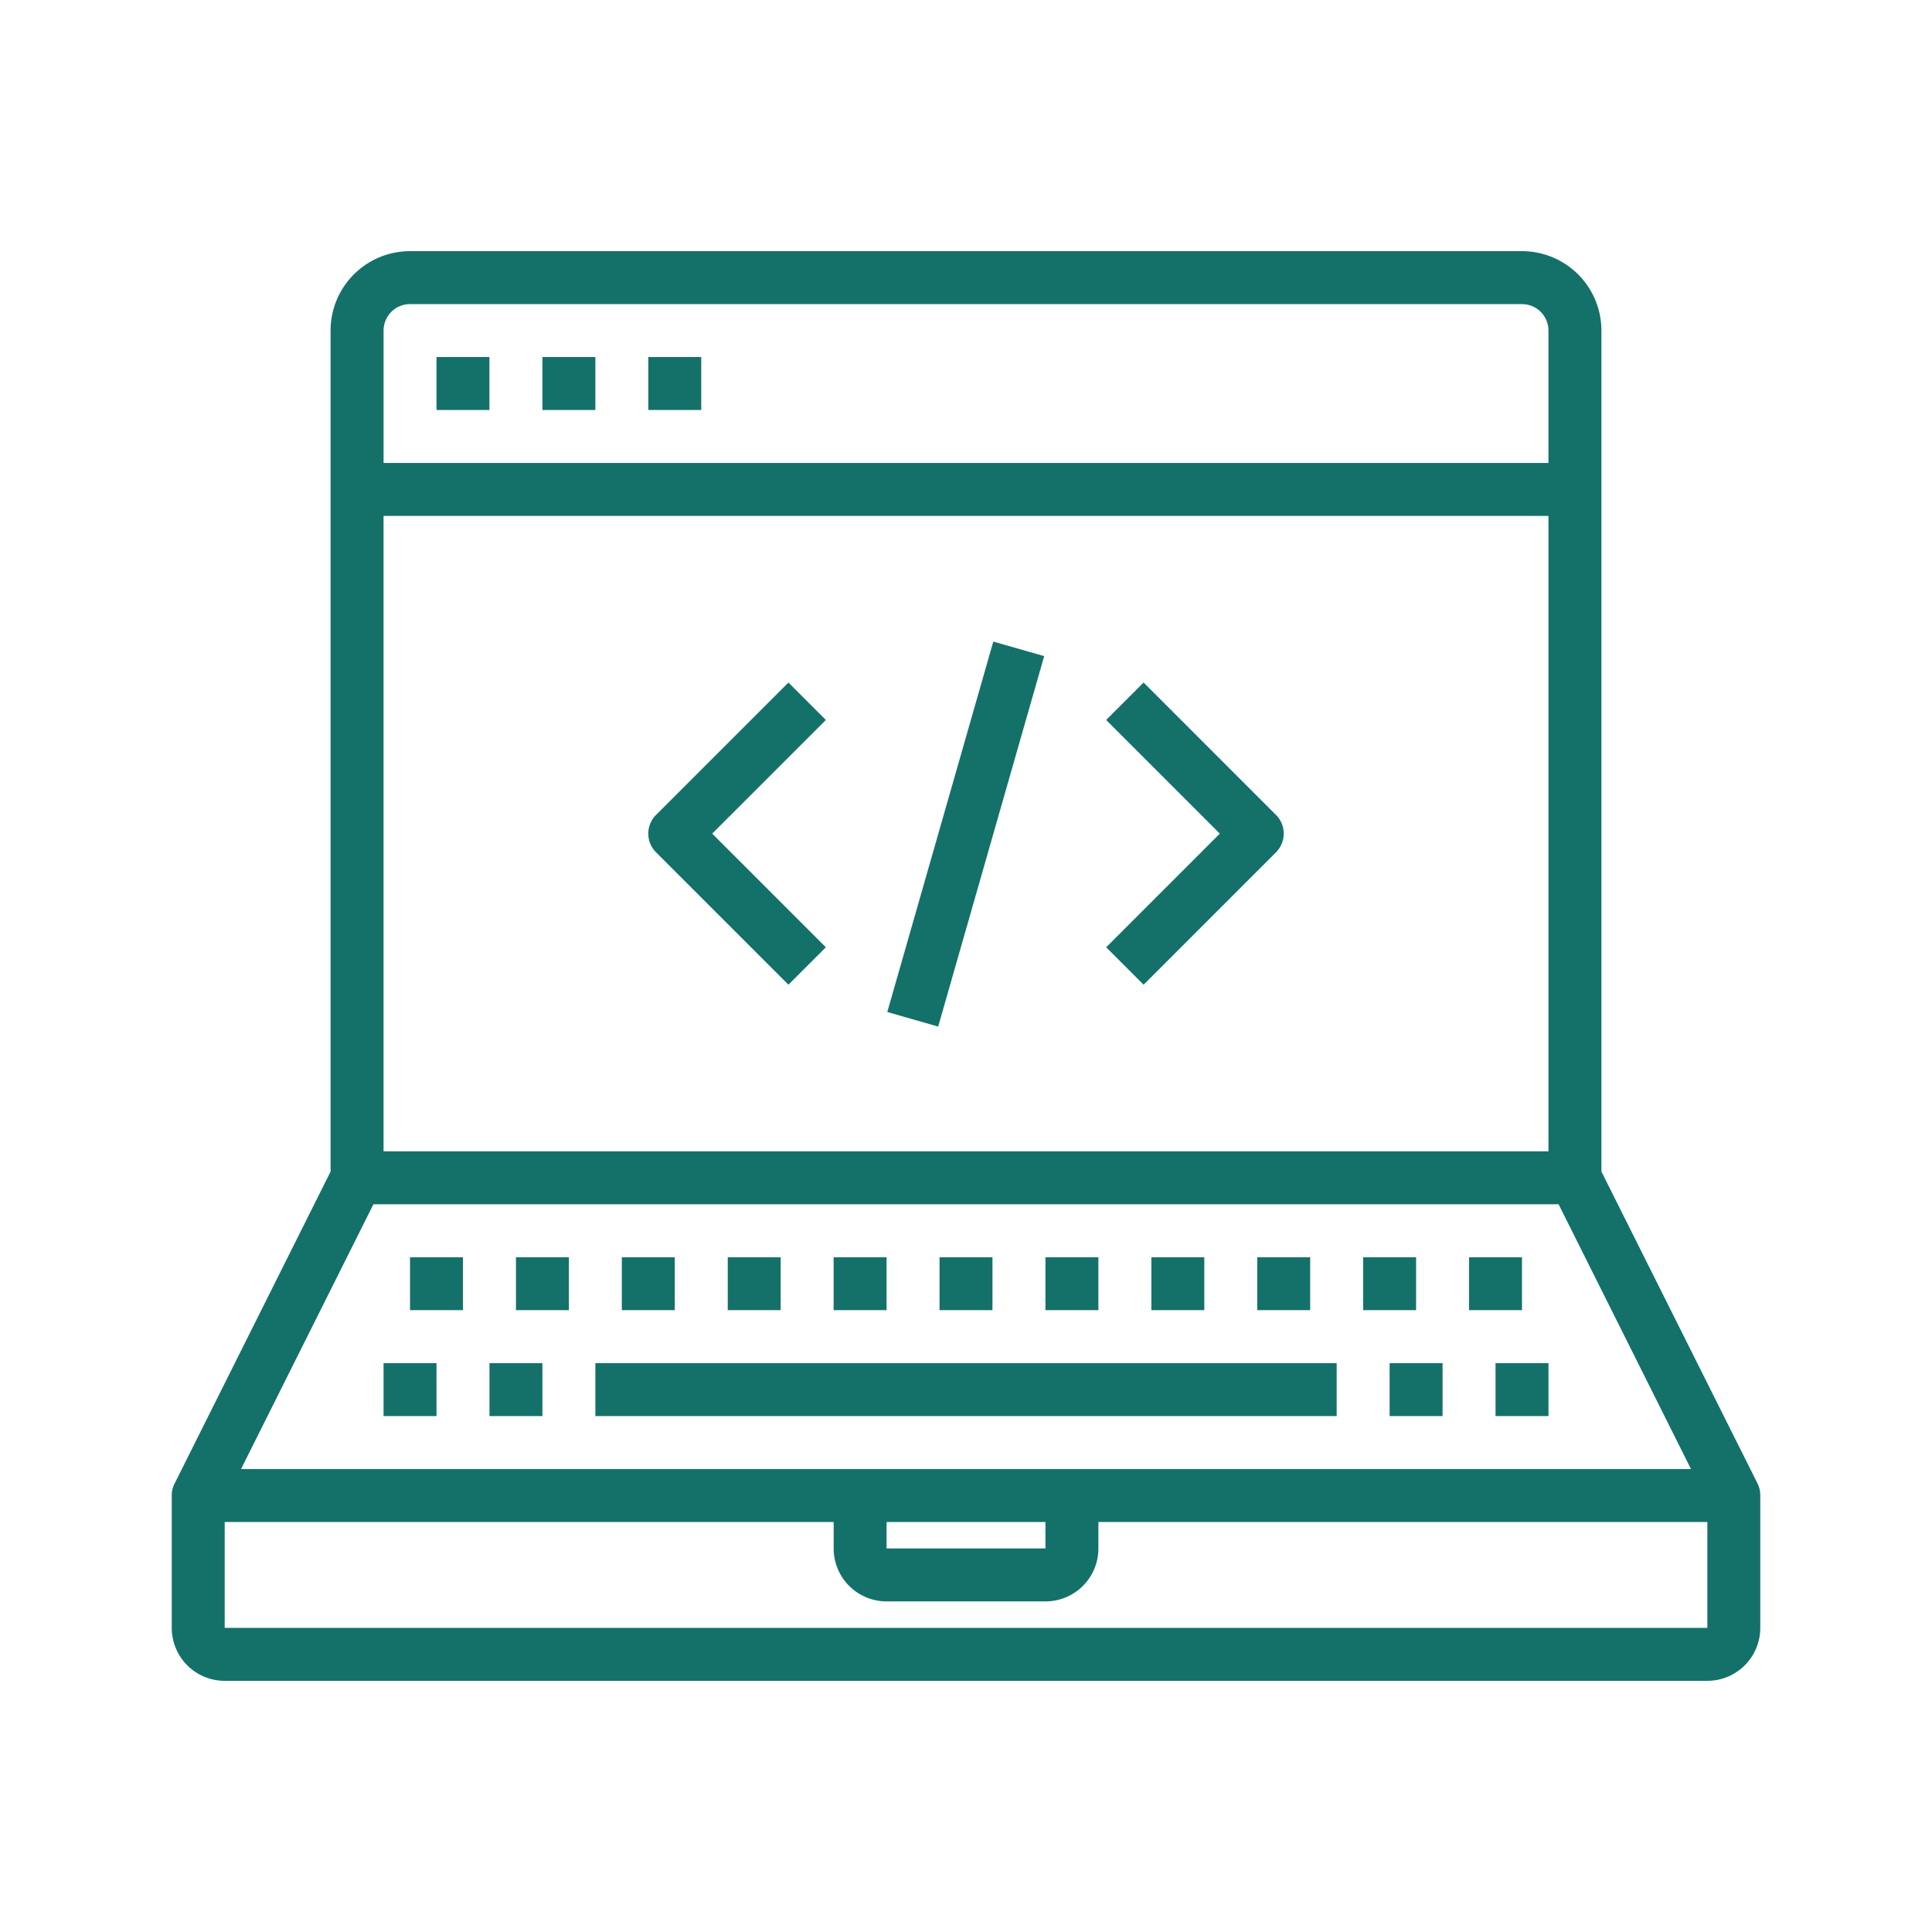
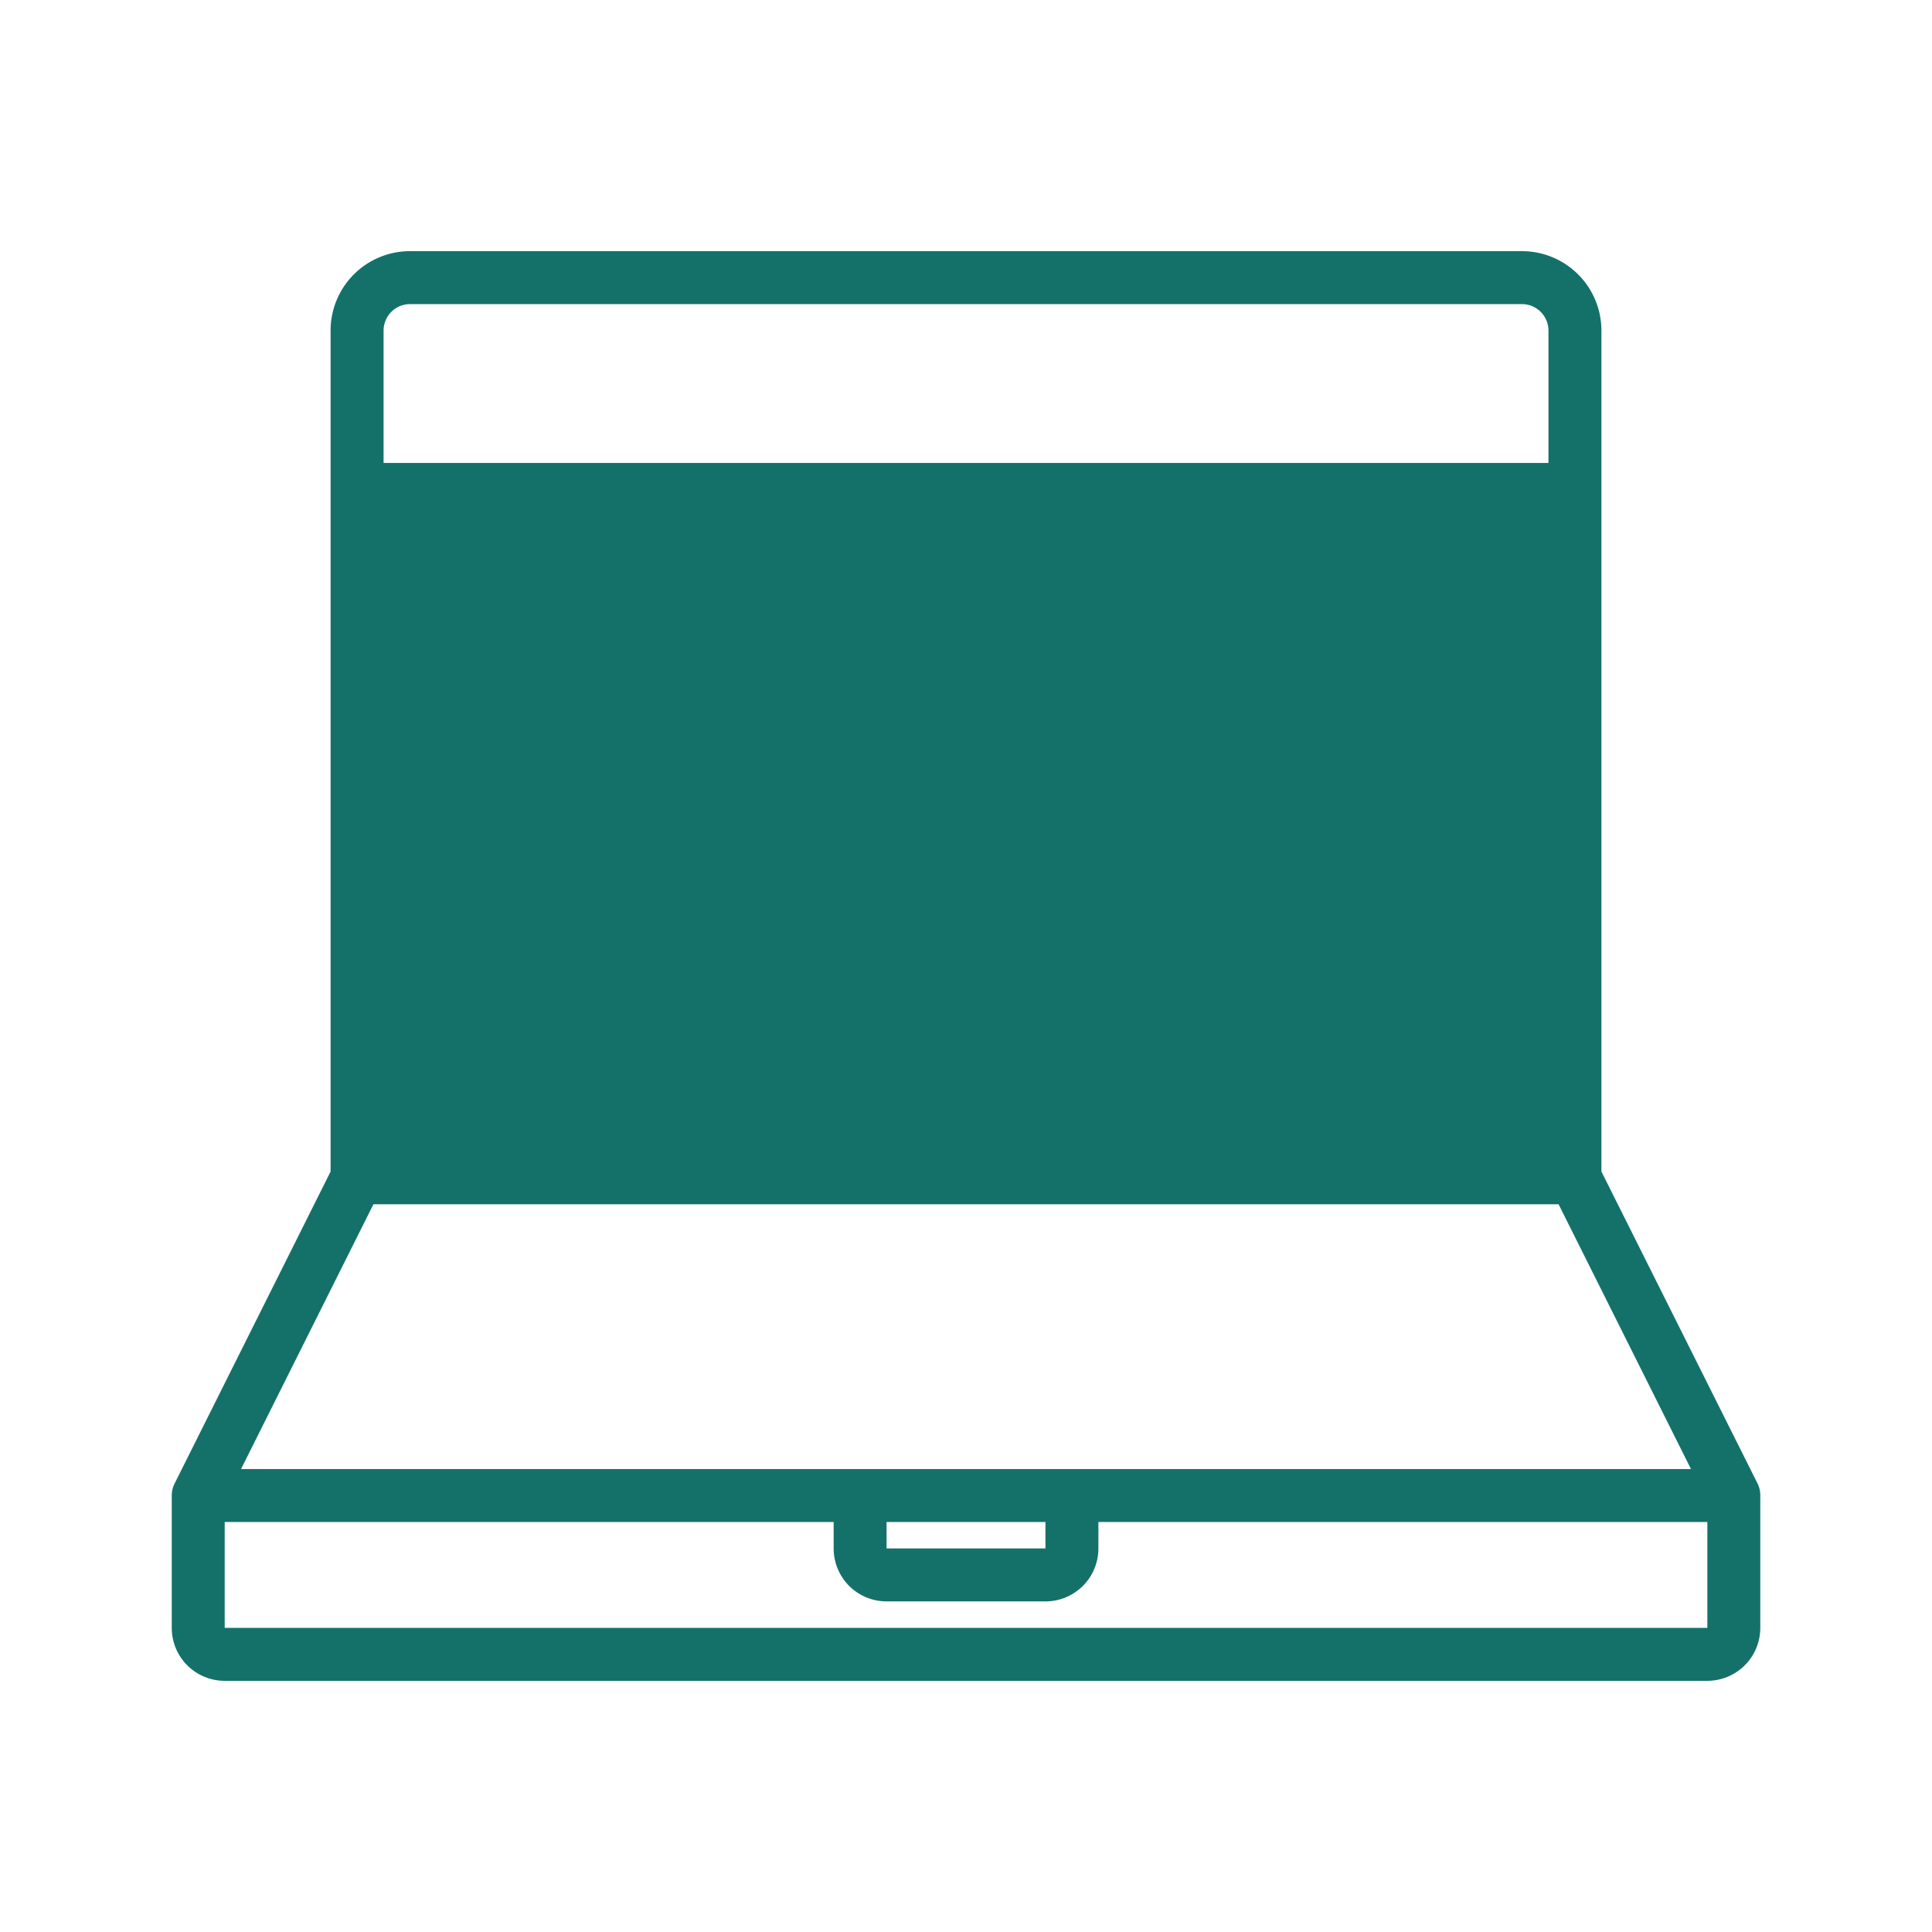
<svg xmlns="http://www.w3.org/2000/svg" width="100" height="100" viewBox="0 0 100 100" fill="none">
-   <path d="m90.975 76.795-8.086-16.156V17.111A4.111 4.111 0 0 0 78.78 13H21.222a4.11 4.11 0 0 0-4.111 4.111V60.64L9.034 76.795c-.095.19-.145.4-.144.612v6.852a2.74 2.74 0 0 0 2.74 2.74h76.74a2.74 2.74 0 0 0 2.742-2.74v-6.852a1.37 1.37 0 0 0-.137-.612zM45.89 78.778h8.222v1.37h-8.223v-1.37zm-33.413-2.741 6.852-13.704h61.343l6.852 13.704H12.477zm7.376-49.333h60.296v32.888H19.853V26.704zm1.37-10.963h57.555a1.37 1.37 0 0 1 1.37 1.37v6.852H19.854V17.11a1.37 1.37 0 0 1 1.37-1.37zM11.63 84.259v-5.481H43.15v1.37a2.74 2.74 0 0 0 2.74 2.74h8.223a2.74 2.74 0 0 0 2.74-2.74v-1.37h31.519v5.481H11.63z" fill="#14716A" />
-   <path d="M22.593 70.555h-2.74v2.74h2.74v-2.74zM28.076 70.555h-2.741v2.74h2.74v-2.74zM69.186 70.555h-38.37v2.74h38.37v-2.74zM74.668 70.555h-2.741v2.74h2.74v-2.74zM80.149 70.555h-2.74v2.74h2.74v-2.74zM29.446 65.074h-2.74v2.74h2.74v-2.74zM23.963 65.074h-2.74v2.74h2.74v-2.74zM34.926 65.074h-2.74v2.74h2.74v-2.74zM40.409 65.074h-2.741v2.74h2.74v-2.74zM45.89 65.074h-2.742v2.74h2.741v-2.74zM51.372 65.074H48.63v2.74h2.74v-2.74zM56.852 65.074h-2.74v2.74h2.74v-2.74zM62.334 65.074h-2.74v2.74h2.74v-2.74zM67.815 65.074h-2.74v2.74h2.74v-2.74zM73.297 65.074h-2.74v2.74h2.74v-2.74zM78.778 65.074h-2.74v2.74h2.74v-2.74zM25.334 18.481h-2.741v2.741h2.74v-2.74zM30.816 18.481h-2.74v2.741h2.74v-2.74zM36.296 18.481h-2.74v2.741h2.74v-2.74zM40.809 35.327l-6.852 6.852a1.37 1.37 0 0 0 0 1.938l6.852 6.852 1.937-1.938-5.883-5.883 5.883-5.883-1.937-1.938zM59.193 35.327l-1.938 1.938 5.883 5.883-5.883 5.883 1.938 1.938 6.851-6.852a1.37 1.37 0 0 0 0-1.938l-6.851-6.852zM51.413 33.208l-5.487 19.174 2.634.754 5.487-19.175-2.634-.753z" fill="#14716A" />
+   <path d="m90.975 76.795-8.086-16.156V17.111A4.111 4.111 0 0 0 78.78 13H21.222a4.11 4.11 0 0 0-4.111 4.111V60.64L9.034 76.795c-.095.19-.145.4-.144.612v6.852a2.74 2.74 0 0 0 2.74 2.74h76.74a2.74 2.74 0 0 0 2.742-2.74v-6.852a1.37 1.37 0 0 0-.137-.612zM45.89 78.778h8.222v1.37h-8.223v-1.37zm-33.413-2.741 6.852-13.704h61.343l6.852 13.704H12.477zm7.376-49.333h60.296H19.853V26.704zm1.37-10.963h57.555a1.37 1.37 0 0 1 1.37 1.37v6.852H19.854V17.11a1.37 1.37 0 0 1 1.37-1.37zM11.63 84.259v-5.481H43.15v1.37a2.74 2.74 0 0 0 2.74 2.74h8.223a2.74 2.74 0 0 0 2.74-2.74v-1.37h31.519v5.481H11.63z" fill="#14716A" />
</svg>